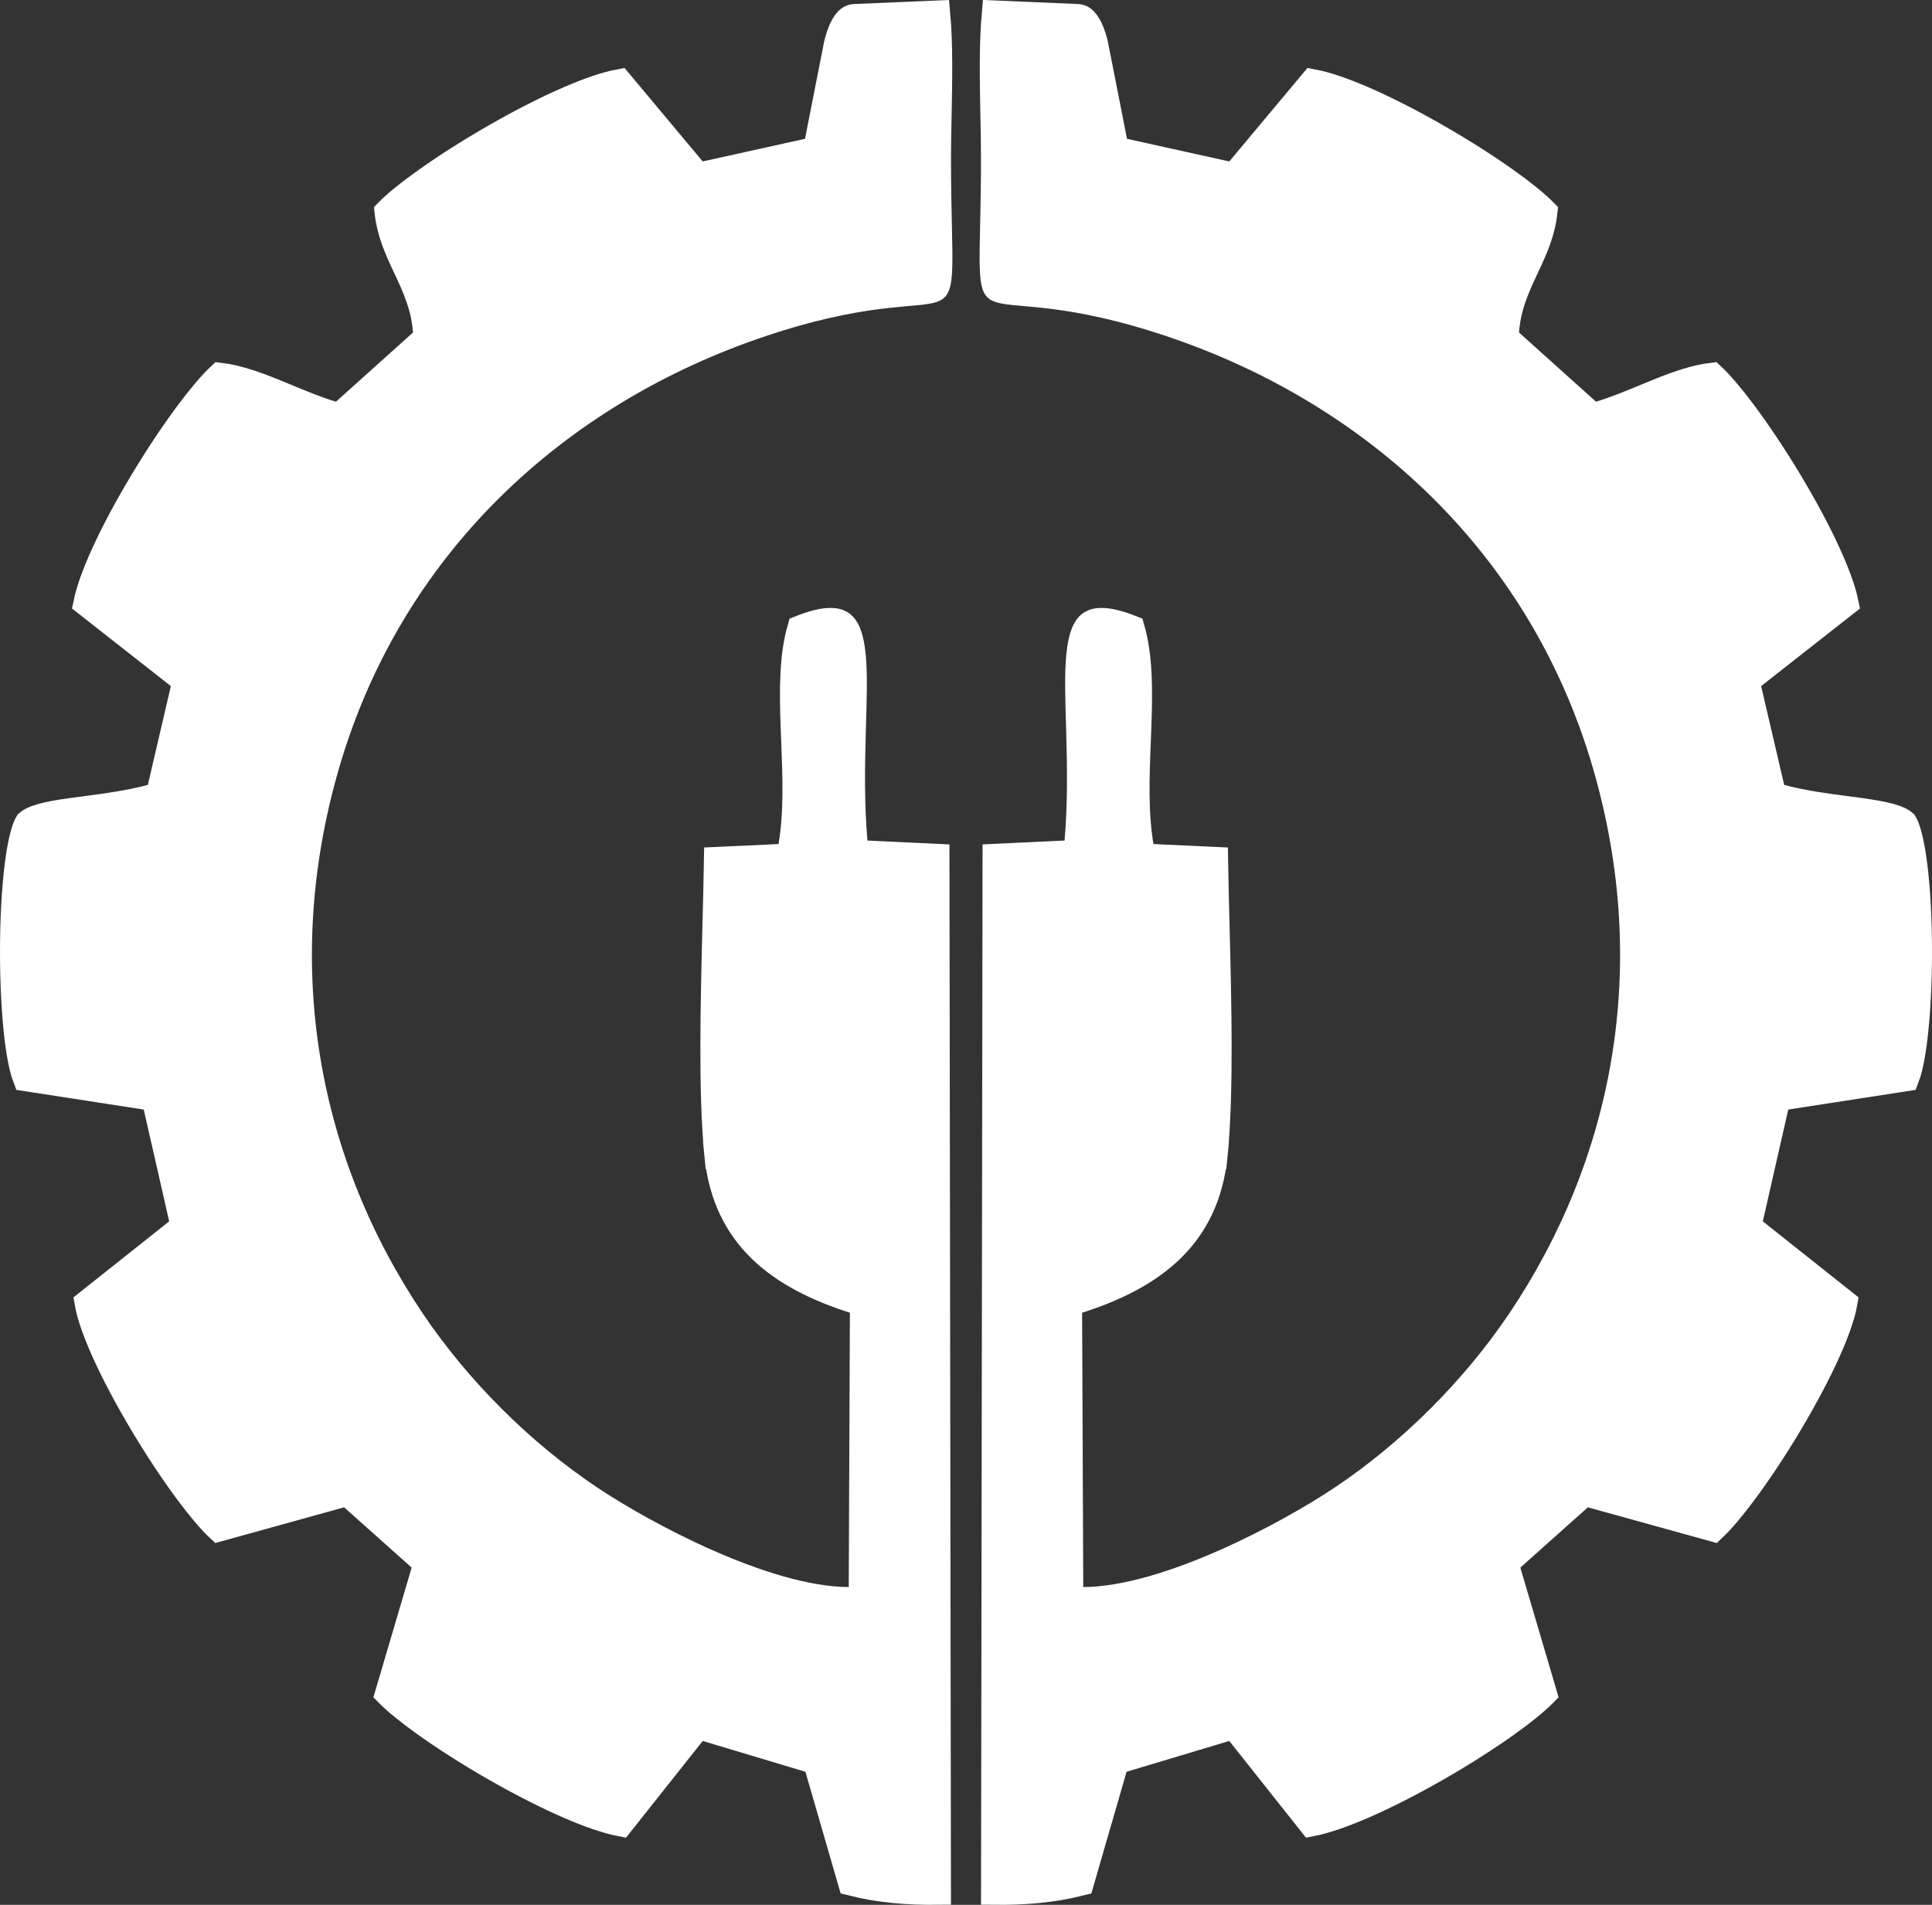
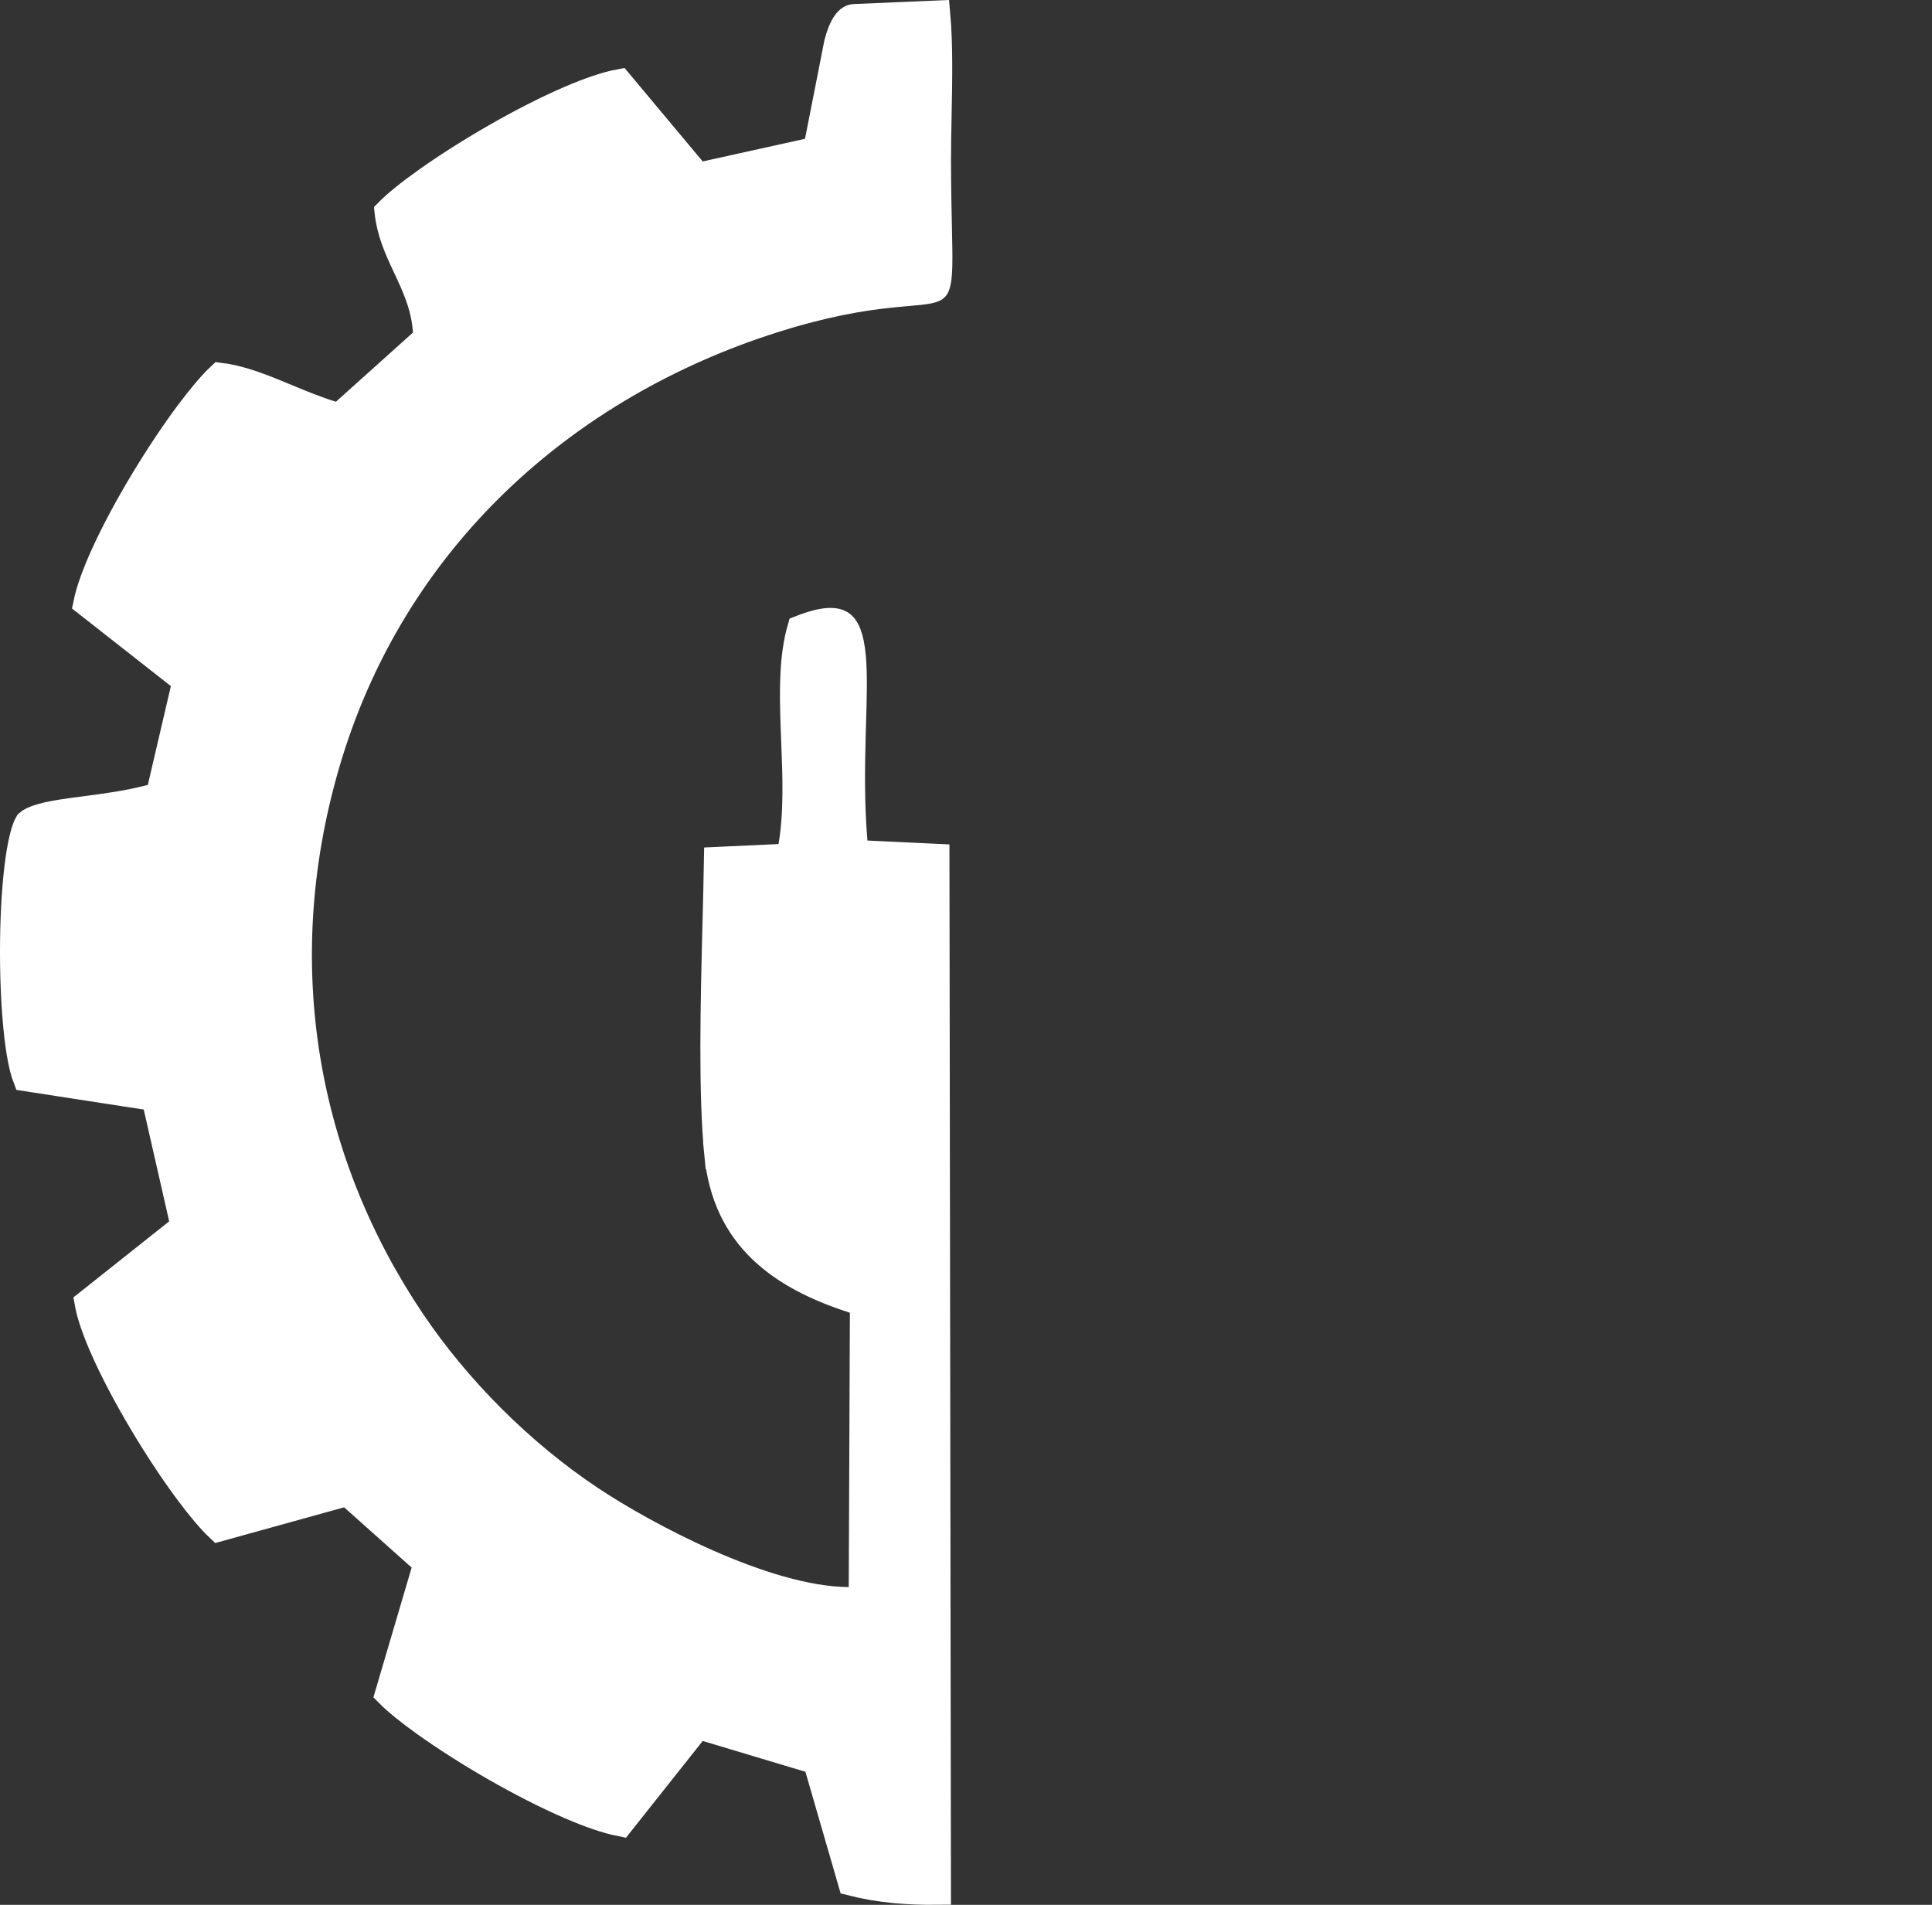
<svg xmlns="http://www.w3.org/2000/svg" width="71" height="70" viewBox="0 0 71 70" fill="none">
  <rect x="0" y="0" width="71" height="70" fill="#333333" stroke="none" />
-   <path d="M39.309 58.325L39.311 58.826L39.812 58.823C41.382 58.814 43.279 58.191 44.989 57.438C46.714 56.679 48.312 55.758 49.306 55.095C51.868 53.388 54.198 51.044 55.874 48.554C59.751 42.796 61.198 35.581 59.023 28.098C56.606 19.783 50.216 14.146 42.557 11.727C40.677 11.133 39.325 10.921 38.355 10.816C38.114 10.79 37.898 10.77 37.706 10.754C37.686 10.752 37.666 10.75 37.647 10.748C37.479 10.734 37.335 10.721 37.206 10.707C36.905 10.674 36.761 10.639 36.681 10.6C36.641 10.58 36.616 10.564 36.586 10.477C36.543 10.357 36.513 10.149 36.503 9.77C36.494 9.407 36.505 8.938 36.518 8.315L36.519 8.275C36.533 7.636 36.55 6.85 36.551 5.885C36.552 5.37 36.541 4.817 36.529 4.251C36.504 2.976 36.478 1.634 36.578 0.519L39.596 0.648C39.596 0.648 39.596 0.648 39.596 0.648C39.706 0.652 39.806 0.702 39.917 0.859C40.036 1.027 40.135 1.278 40.215 1.586L40.926 5.197L40.989 5.518L41.308 5.589L45.068 6.421L45.365 6.486L45.56 6.253L48.244 3.043C48.713 3.13 49.339 3.342 50.064 3.655C50.916 4.022 51.865 4.509 52.786 5.038C53.707 5.566 54.594 6.13 55.324 6.649C55.953 7.096 56.441 7.492 56.735 7.791C56.655 8.526 56.387 9.123 56.085 9.767C56.073 9.793 56.061 9.819 56.049 9.845C55.735 10.515 55.385 11.261 55.325 12.189L55.31 12.431L55.49 12.593L58.319 15.134L58.528 15.322L58.797 15.241C59.362 15.07 59.935 14.833 60.479 14.607C60.673 14.527 60.864 14.448 61.049 14.374C61.703 14.113 62.315 13.904 62.909 13.831C63.21 14.113 63.613 14.586 64.072 15.201C64.603 15.913 65.183 16.782 65.728 17.687C66.272 18.592 66.778 19.526 67.16 20.368C67.483 21.078 67.705 21.692 67.802 22.159L64.412 24.82L64.162 25.017L64.234 25.327L65.081 28.957L65.149 29.249L65.438 29.327C66.257 29.546 67.125 29.66 67.874 29.758C68.052 29.781 68.224 29.803 68.387 29.826C68.822 29.887 69.187 29.949 69.476 30.032C69.748 30.109 69.892 30.189 69.962 30.252C70.01 30.33 70.079 30.495 70.149 30.777C70.224 31.076 70.288 31.456 70.341 31.898C70.446 32.781 70.5 33.872 70.5 34.973C70.5 36.073 70.448 37.169 70.344 38.059C70.293 38.505 70.23 38.891 70.157 39.197C70.115 39.371 70.074 39.504 70.036 39.602L65.641 40.28L65.305 40.332L65.23 40.663L64.295 44.773L64.225 45.08L64.472 45.275L67.758 47.884C67.684 48.305 67.484 48.892 67.172 49.594C66.802 50.428 66.3 51.369 65.754 52.286C65.208 53.203 64.622 54.088 64.085 54.809C63.639 55.41 63.247 55.87 62.952 56.147L58.486 54.91L58.223 54.837L58.02 55.019L55.539 57.234L55.303 57.444L55.392 57.748L56.715 62.233C56.433 62.518 55.974 62.892 55.38 63.318C54.656 63.836 53.768 64.404 52.839 64.938C51.91 65.471 50.949 65.967 50.078 66.344C49.338 66.665 48.691 66.887 48.198 66.984L45.567 63.667L45.357 63.401L45.032 63.499L41.257 64.631L40.996 64.709L40.921 64.971L39.706 69.167C38.667 69.431 37.619 69.51 36.553 69.499L36.608 31.508L39.146 31.388L39.584 31.368L39.621 30.931C39.739 29.53 39.718 28.201 39.686 27.038C39.682 26.89 39.678 26.746 39.674 26.604C39.645 25.618 39.621 24.792 39.68 24.137C39.751 23.351 39.927 23.035 40.119 22.921C40.3 22.813 40.699 22.763 41.571 23.108C41.866 24.136 41.861 25.371 41.811 26.731C41.805 26.895 41.799 27.059 41.792 27.226C41.741 28.504 41.686 29.861 41.896 31.101L41.963 31.498L42.366 31.517L44.632 31.622C44.644 32.346 44.663 33.132 44.684 33.949C44.757 36.848 44.841 40.137 44.617 42.423L45.114 42.472L44.617 42.423C44.466 43.961 43.88 45.068 43.022 45.901C42.152 46.744 40.976 47.33 39.614 47.765L39.265 47.877L39.267 48.244L39.309 58.325Z" fill="#FFFFFF" stroke="#FFFFFF" />
  <path d="M31.691 58.325L31.689 58.826L31.188 58.823C29.618 58.814 27.721 58.191 26.011 57.438C24.286 56.679 22.688 55.758 21.694 55.095C19.132 53.388 16.802 51.044 15.126 48.554C11.249 42.796 9.802 35.581 11.977 28.098C14.394 19.783 20.784 14.146 28.443 11.727C30.323 11.133 31.675 10.921 32.645 10.816C32.886 10.79 33.102 10.77 33.294 10.754C33.314 10.752 33.334 10.75 33.353 10.748C33.521 10.734 33.665 10.721 33.794 10.707C34.095 10.674 34.239 10.639 34.319 10.6C34.359 10.58 34.384 10.564 34.414 10.477C34.457 10.357 34.487 10.149 34.497 9.77C34.506 9.407 34.495 8.938 34.482 8.315L34.481 8.275C34.467 7.636 34.45 6.85 34.449 5.885C34.448 5.37 34.459 4.817 34.471 4.251C34.496 2.976 34.522 1.634 34.422 0.519L31.404 0.648C31.404 0.648 31.404 0.648 31.404 0.648C31.294 0.652 31.194 0.702 31.083 0.859C30.964 1.027 30.866 1.278 30.785 1.586L30.074 5.197L30.011 5.518L29.692 5.589L25.932 6.421L25.635 6.486L25.44 6.253L22.756 3.043C22.287 3.13 21.661 3.342 20.936 3.655C20.084 4.022 19.135 4.509 18.214 5.038C17.293 5.566 16.406 6.13 15.677 6.649C15.047 7.096 14.559 7.492 14.265 7.791C14.345 8.526 14.613 9.123 14.915 9.767C14.927 9.793 14.939 9.819 14.951 9.845C15.265 10.515 15.615 11.261 15.675 12.189L15.69 12.431L15.51 12.593L12.681 15.134L12.472 15.322L12.203 15.241C11.638 15.07 11.065 14.833 10.521 14.607C10.327 14.527 10.136 14.448 9.951 14.374C9.297 14.113 8.685 13.904 8.091 13.831C7.79 14.113 7.387 14.586 6.928 15.201C6.397 15.913 5.817 16.782 5.273 17.687C4.728 18.592 4.223 19.526 3.84 20.368C3.517 21.078 3.295 21.692 3.198 22.159L6.588 24.82L6.838 25.017L6.766 25.327L5.92 28.957L5.851 29.249L5.562 29.327C4.743 29.546 3.875 29.66 3.127 29.758C2.948 29.781 2.776 29.803 2.613 29.826C2.178 29.887 1.813 29.949 1.524 30.032C1.252 30.109 1.108 30.189 1.038 30.252C0.99 30.33 0.921 30.495 0.851 30.777C0.776 31.076 0.712 31.456 0.659 31.898C0.554 32.781 0.5 33.872 0.5 34.973C0.5 36.073 0.552 37.169 0.655 38.059C0.707 38.505 0.77 38.891 0.843 39.197C0.885 39.371 0.926 39.504 0.964 39.602L5.359 40.28L5.695 40.332L5.77 40.663L6.705 44.773L6.774 45.08L6.528 45.275L3.242 47.884C3.316 48.305 3.517 48.892 3.828 49.594C4.198 50.428 4.7 51.369 5.246 52.286C5.792 53.203 6.378 54.088 6.914 54.809C7.361 55.41 7.753 55.87 8.048 56.147L12.514 54.91L12.777 54.837L12.98 55.019L15.461 57.234L15.697 57.444L15.607 57.748L14.285 62.233C14.567 62.518 15.026 62.892 15.62 63.318C16.344 63.836 17.232 64.404 18.161 64.938C19.09 65.471 20.052 65.967 20.922 66.344C21.662 66.665 22.308 66.887 22.802 66.984L25.433 63.667L25.643 63.401L25.968 63.499L29.743 64.631L30.004 64.709L30.079 64.971L31.294 69.167C32.333 69.431 33.381 69.51 34.447 69.499L34.392 31.508L31.854 31.388L31.416 31.368L31.379 30.931C31.261 29.53 31.282 28.201 31.314 27.038C31.318 26.89 31.322 26.746 31.326 26.604C31.355 25.618 31.379 24.792 31.32 24.137C31.249 23.351 31.073 23.035 30.881 22.921C30.701 22.813 30.301 22.763 29.429 23.108C29.134 24.136 29.139 25.371 29.189 26.731C29.195 26.895 29.201 27.059 29.208 27.226C29.259 28.504 29.314 29.861 29.104 31.101L29.037 31.498L28.634 31.517L26.369 31.622C26.357 32.346 26.337 33.132 26.316 33.949C26.243 36.848 26.159 40.137 26.383 42.423L25.886 42.472L26.383 42.423C26.534 43.961 27.12 45.068 27.978 45.901C28.848 46.744 30.024 47.33 31.386 47.765L31.735 47.877L31.733 48.244L31.691 58.325Z" fill="#FFFFFF" stroke="#FFFFFF" />
</svg>